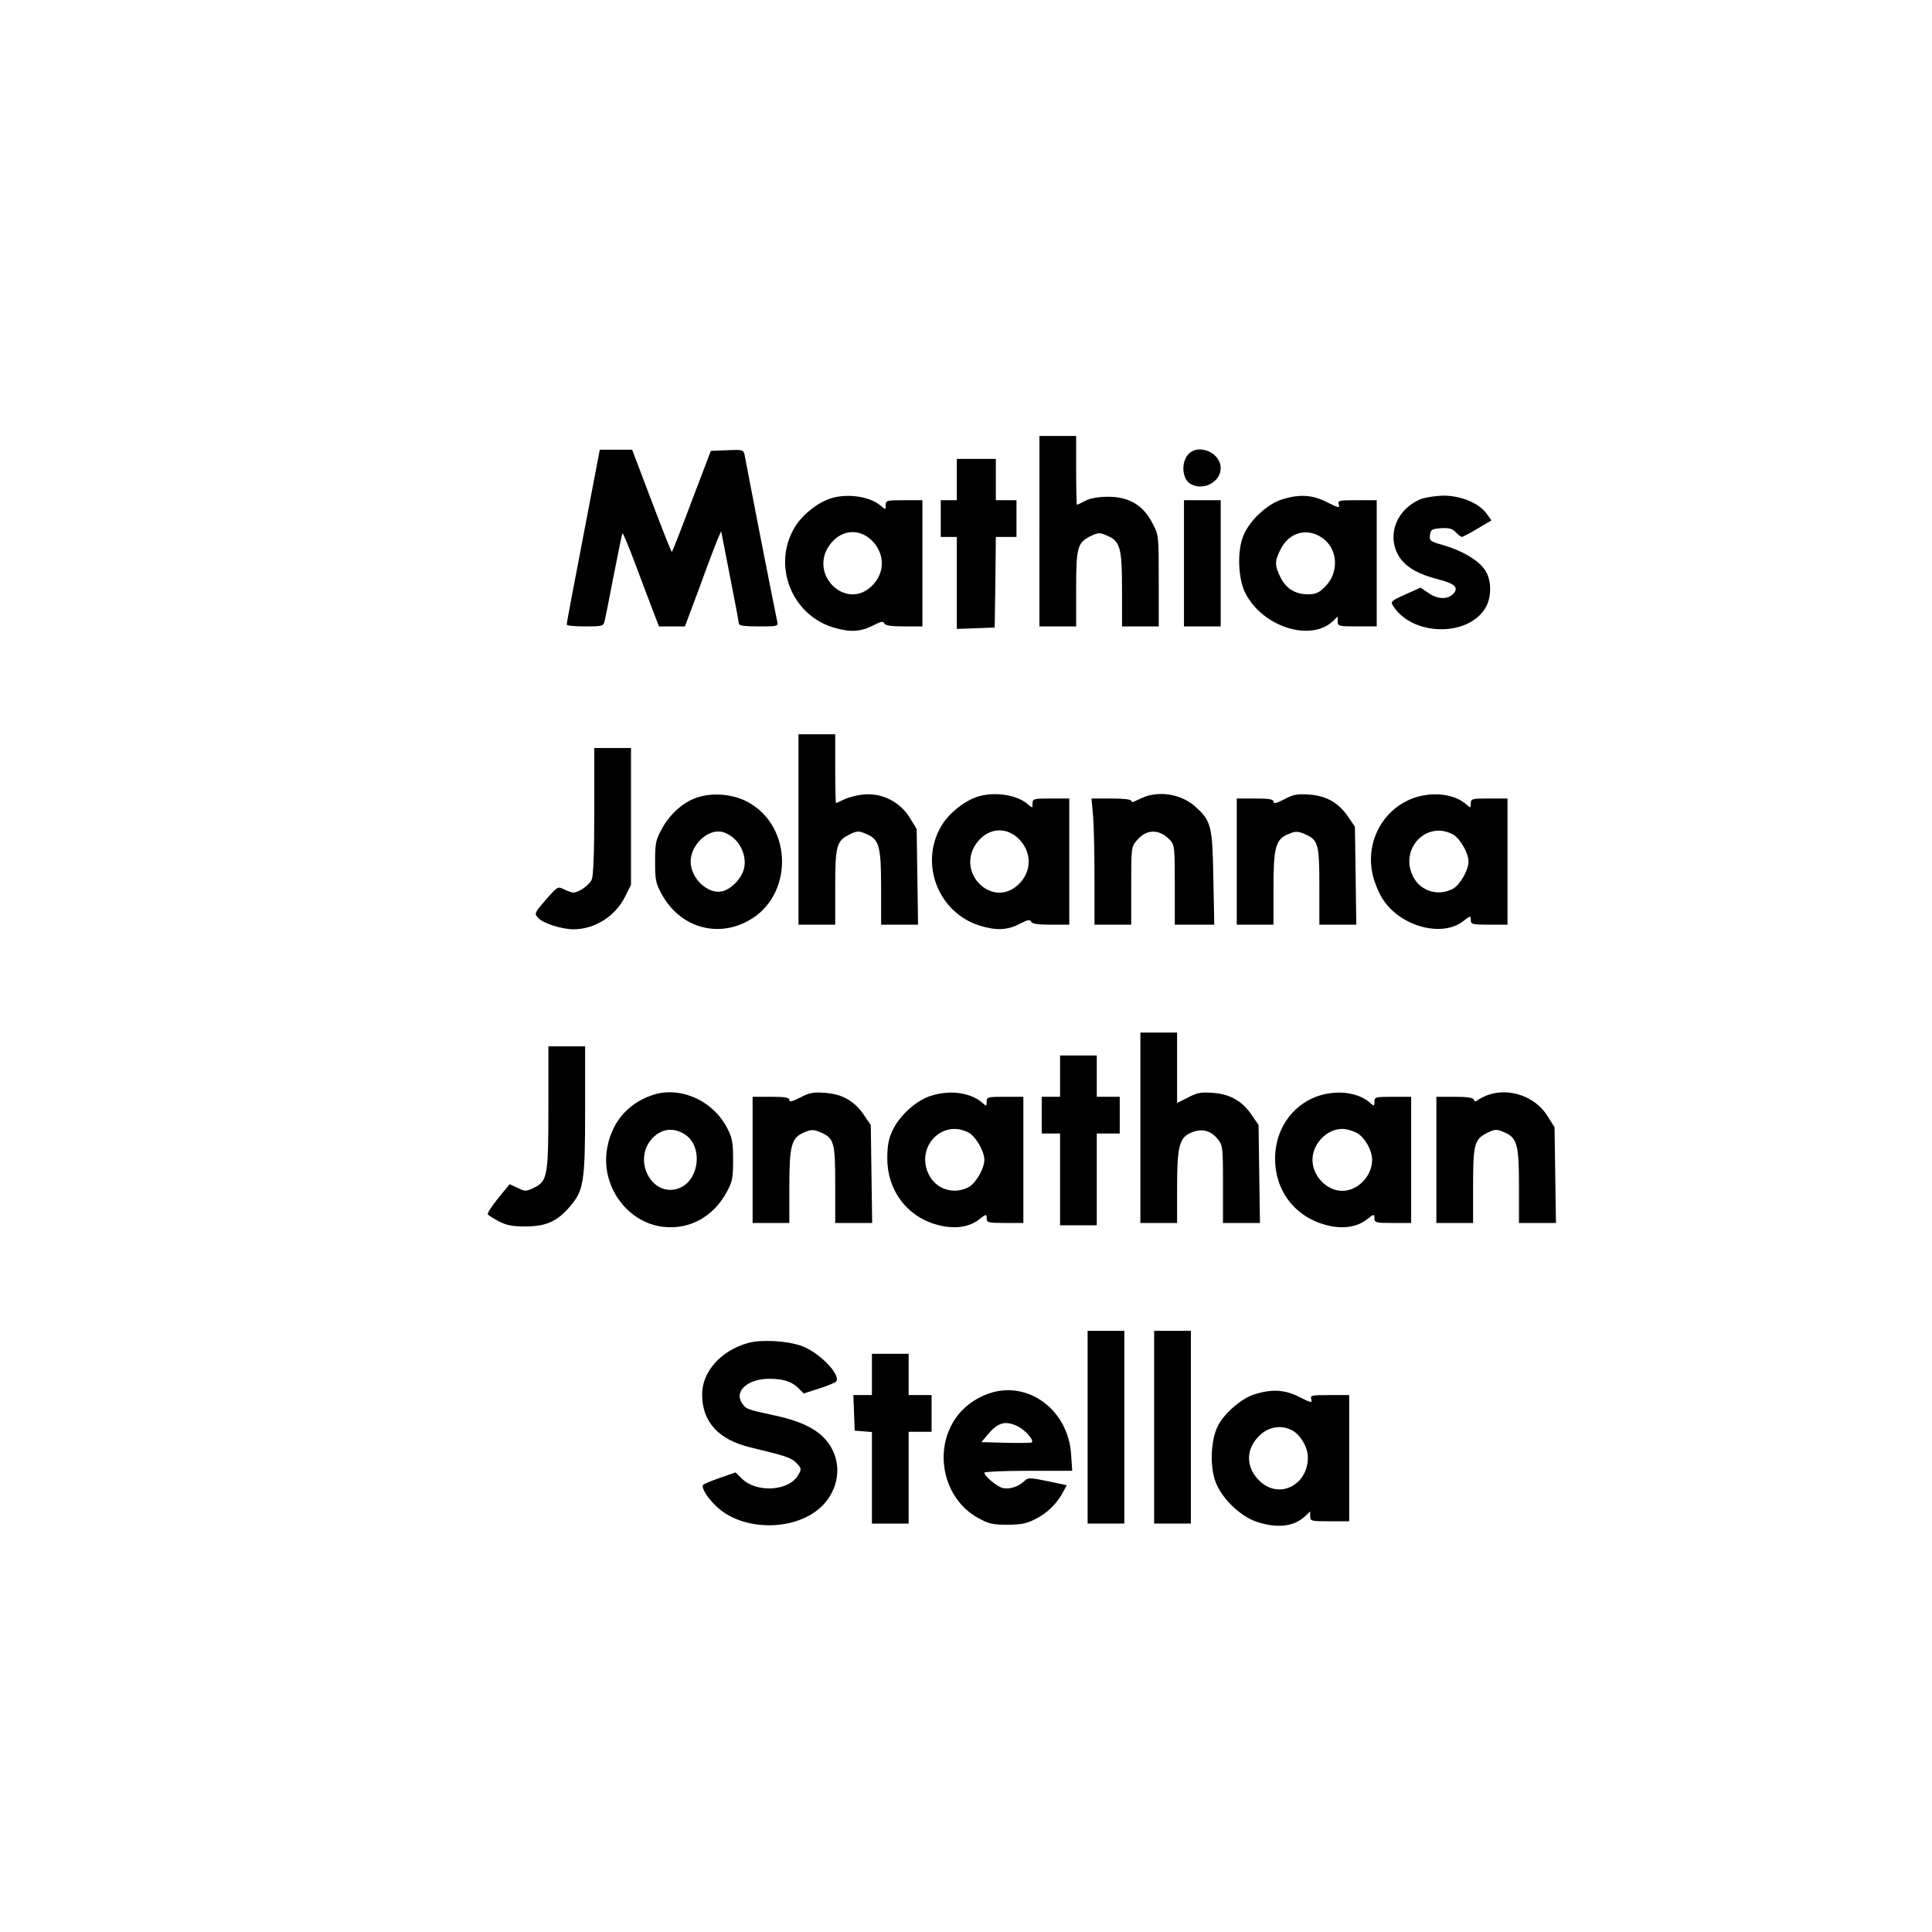
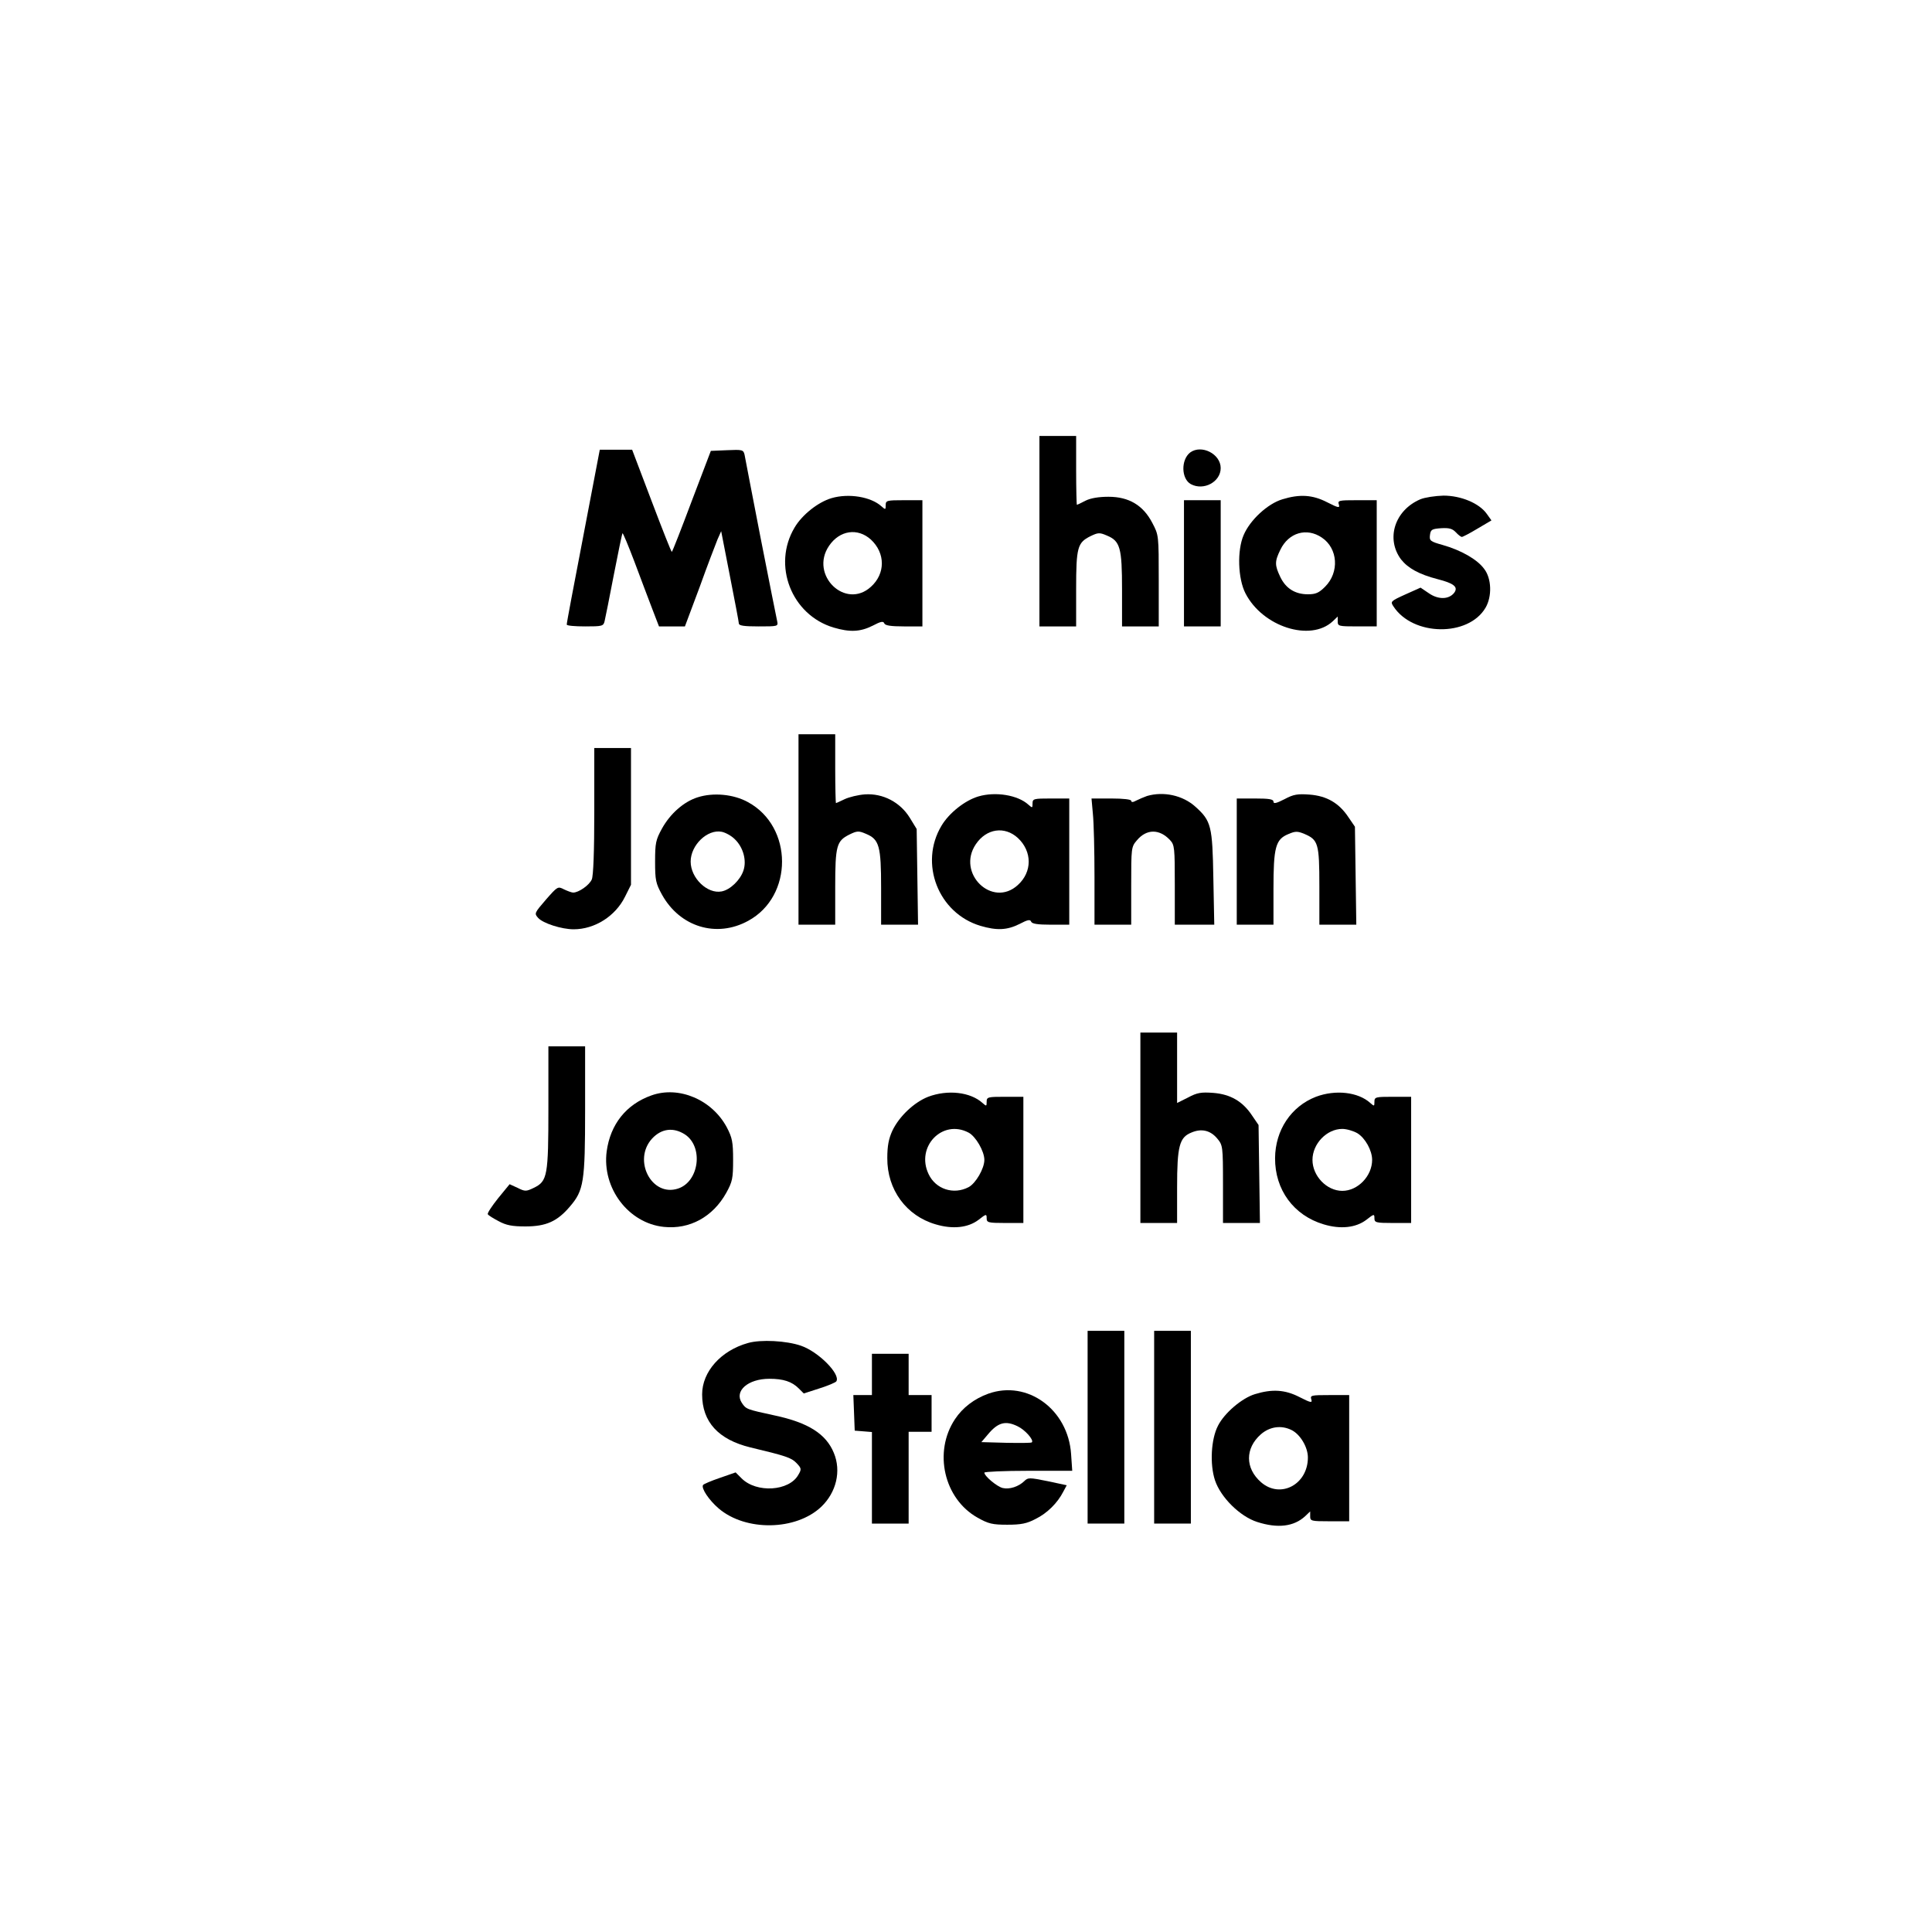
<svg xmlns="http://www.w3.org/2000/svg" version="1.0" width="100mm" height="100mm" viewBox="0 0 842 596" preserveAspectRatio="xMidYMid meet">
  <g transform="translate(0,596) scale(0.1,-0.1)" fill="#000000" stroke="none">
    <path d="M4530 4875 l0 -415 80 0 80 0 0 163 c0 182 6 202 62 230 33 16 40 17 72 3 58 -24 66 -53 66 -236 l0 -160 80 0 80 0 0 199 c0 198 0 199 -28 252 -40 77 -102 114 -191 114 -43 0 -78 -6 -100 -17 -19 -10 -36 -18 -38 -18 -1 0 -3 68 -3 150 l0 150 -80 0 -80 0 0 -415z" />
    <path d="M2542 4853 c-40 -208 -73 -381 -72 -385 0 -5 36 -8 80 -8 74 0 80 1 85 23 3 12 21 102 40 201 19 98 36 180 38 182 2 2 25 -53 52 -124 26 -70 61 -162 77 -204 l30 -78 56 0 57 0 64 171 c34 95 70 188 78 208 l16 36 38 -195 c21 -107 39 -201 39 -207 0 -10 24 -13 86 -13 84 0 86 0 81 23 -3 12 -35 175 -72 362 -36 187 -68 350 -70 363 -5 22 -10 23 -76 20 l-71 -3 -83 -218 c-45 -120 -84 -220 -87 -222 -2 -2 -41 97 -88 221 l-85 224 -70 0 -71 0 -72 -377z" />
    <path d="M5187 5218 c-41 -32 -39 -115 3 -138 56 -30 130 10 130 70 0 62 -84 104 -133 68z" />
-     <path d="M4170 5100 l0 -90 -35 0 -35 0 0 -80 0 -80 35 0 35 0 0 -200 0 -201 83 3 82 3 3 198 2 197 45 0 45 0 0 80 0 80 -45 0 -45 0 0 90 0 90 -85 0 -85 0 0 -90z" />
    <path d="M3624 5019 c-58 -17 -128 -72 -161 -128 -98 -164 -14 -381 170 -436 71 -21 116 -19 170 8 36 19 47 21 51 10 4 -9 28 -13 86 -13 l80 0 0 275 0 275 -80 0 c-75 0 -80 -1 -80 -22 0 -20 -1 -20 -18 -5 -46 42 -143 58 -218 36z m172 -181 c63 -59 63 -148 0 -205 -111 -102 -269 51 -183 178 46 68 125 80 183 27z" />
    <path d="M5589 5014 c-64 -19 -141 -90 -169 -156 -29 -67 -25 -190 8 -254 75 -146 283 -212 380 -122 l22 21 0 -21 c0 -21 4 -22 85 -22 l85 0 0 275 0 275 -86 0 c-79 0 -85 -1 -79 -19 5 -16 -2 -15 -51 10 -64 33 -120 36 -195 13z m172 -167 c70 -47 77 -151 14 -214 -27 -27 -41 -33 -75 -33 -55 0 -96 25 -120 75 -25 52 -25 68 0 119 36 75 115 98 181 53z" />
    <path d="M6190 5014 c-112 -48 -151 -172 -84 -262 30 -38 78 -65 159 -86 71 -18 91 -34 73 -59 -23 -30 -69 -31 -110 -3 l-37 25 -67 -30 c-64 -29 -65 -31 -51 -52 85 -130 326 -133 401 -6 29 49 27 128 -6 170 -30 41 -100 81 -181 104 -54 15 -58 19 -55 43 3 24 8 27 49 30 35 2 49 -2 64 -18 10 -11 22 -20 26 -20 4 0 35 16 68 36 l61 36 -20 28 c-33 47 -113 80 -189 80 -37 -1 -82 -8 -101 -16z" />
    <path d="M5160 4735 l0 -275 80 0 80 0 0 275 0 275 -80 0 -80 0 0 -275z" />
    <path d="M3480 3575 l0 -415 80 0 80 0 0 163 c0 182 6 202 62 230 33 16 40 17 72 3 58 -24 66 -53 66 -236 l0 -160 81 0 80 0 -3 208 -3 209 -30 49 c-42 68 -117 107 -195 102 -30 -2 -70 -12 -89 -21 -19 -9 -36 -17 -38 -17 -1 0 -3 68 -3 150 l0 150 -80 0 -80 0 0 -415z" />
    <path d="M2590 3655 c0 -176 -4 -283 -11 -298 -11 -25 -57 -57 -81 -57 -7 0 -25 7 -40 14 -27 14 -28 13 -79 -45 -50 -58 -51 -60 -34 -79 21 -24 103 -50 155 -50 92 0 182 57 224 142 l26 52 0 298 0 298 -80 0 -80 0 0 -275z" />
    <path d="M3040 3715 c-60 -19 -119 -71 -155 -136 -27 -49 -30 -63 -30 -144 0 -81 3 -95 30 -144 78 -141 238 -190 376 -114 197 107 196 410 -1 517 -63 35 -152 43 -220 21z m162 -182 c37 -35 53 -93 38 -137 -14 -42 -58 -84 -95 -91 -62 -12 -135 58 -135 130 0 72 73 142 135 130 16 -3 42 -17 57 -32z" />
    <path d="M4264 3719 c-58 -17 -128 -72 -161 -128 -98 -164 -14 -381 170 -436 71 -21 116 -19 170 8 36 19 47 21 51 10 4 -9 28 -13 86 -13 l80 0 0 275 0 275 -80 0 c-75 0 -80 -1 -80 -22 0 -20 -1 -20 -18 -5 -46 42 -143 58 -218 36z m172 -181 c63 -59 63 -148 0 -205 -111 -102 -269 51 -183 178 46 68 125 80 183 27z" />
    <path d="M4999 3721 c-14 -5 -35 -14 -47 -20 -14 -8 -22 -8 -22 -1 0 6 -34 10 -86 10 l-87 0 6 -67 c4 -38 7 -161 7 -275 l0 -208 80 0 80 0 0 169 c0 166 0 170 25 199 42 50 98 50 144 1 20 -21 21 -34 21 -196 l0 -173 86 0 86 0 -4 203 c-4 227 -9 249 -78 311 -55 50 -139 68 -211 47z" />
    <path d="M5598 3707 c-35 -18 -48 -21 -48 -11 0 11 -19 14 -80 14 l-80 0 0 -275 0 -275 80 0 80 0 0 155 c0 183 9 217 65 240 30 13 40 13 69 1 61 -26 66 -41 66 -228 l0 -168 81 0 80 0 -3 213 -3 214 -28 41 c-41 62 -94 93 -169 99 -53 4 -71 1 -110 -20z" />
-     <path d="M6155 3710 c-134 -52 -207 -197 -171 -339 9 -34 29 -82 46 -105 78 -115 254 -161 345 -92 33 26 35 26 35 7 0 -19 6 -21 80 -21 l80 0 0 275 0 275 -80 0 c-75 0 -80 -1 -80 -22 0 -20 -1 -20 -18 -5 -53 48 -152 59 -237 27z m176 -156 c31 -16 69 -81 69 -119 0 -38 -38 -103 -69 -119 -65 -34 -143 -9 -174 57 -57 119 60 241 174 181z" />
    <path d="M4970 2275 l0 -415 80 0 80 0 0 155 c0 180 10 218 62 239 44 19 83 10 113 -26 24 -29 25 -33 25 -199 l0 -169 81 0 80 0 -3 213 -3 214 -28 41 c-41 62 -94 93 -169 99 -53 4 -71 1 -110 -20 l-48 -24 0 153 0 154 -80 0 -80 0 0 -415z" />
    <path d="M2390 2365 c0 -301 -4 -323 -64 -352 -33 -16 -38 -16 -70 0 l-35 16 -50 -61 c-27 -34 -48 -65 -45 -70 3 -5 24 -18 47 -30 33 -18 59 -23 117 -23 90 0 139 22 194 87 60 70 66 106 66 420 l0 278 -80 0 -80 0 0 -265z" />
-     <path d="M4620 2500 l0 -90 -40 0 -40 0 0 -80 0 -80 40 0 40 0 0 -200 0 -200 80 0 80 0 0 200 0 200 50 0 50 0 0 80 0 80 -50 0 -50 0 0 90 0 90 -80 0 -80 0 0 -90z" />
    <path d="M2839 2416 c-110 -39 -179 -126 -195 -244 -21 -160 95 -313 249 -329 113 -12 214 44 272 148 27 49 30 63 30 144 0 78 -4 97 -27 141 -64 121 -209 183 -329 140z m146 -170 c82 -54 62 -206 -30 -236 -115 -38 -199 124 -113 218 41 44 93 50 143 18z" />
-     <path d="M3488 2407 c-35 -18 -48 -21 -48 -11 0 11 -19 14 -80 14 l-80 0 0 -275 0 -275 80 0 80 0 0 155 c0 183 9 217 65 240 30 13 40 13 69 1 61 -26 66 -41 66 -228 l0 -168 81 0 80 0 -3 213 -3 214 -28 41 c-41 62 -94 93 -169 99 -53 4 -71 1 -110 -20z" />
    <path d="M4045 2410 c-61 -24 -126 -85 -156 -148 -16 -35 -22 -66 -22 -119 -1 -138 83 -252 211 -289 74 -22 141 -15 187 20 33 26 35 26 35 7 0 -19 6 -21 80 -21 l80 0 0 275 0 275 -80 0 c-75 0 -80 -1 -80 -22 0 -20 -1 -20 -18 -5 -53 48 -152 59 -237 27z m176 -156 c31 -16 69 -81 69 -119 0 -38 -38 -103 -69 -119 -65 -34 -143 -9 -174 57 -57 119 60 241 174 181z" />
    <path d="M5735 2410 c-108 -42 -177 -145 -178 -267 -1 -138 81 -250 212 -289 73 -22 140 -15 186 20 33 26 35 26 35 7 0 -19 6 -21 80 -21 l80 0 0 275 0 275 -80 0 c-75 0 -80 -1 -80 -22 0 -20 -1 -20 -18 -5 -53 48 -152 59 -237 27z m181 -159 c34 -21 64 -75 64 -116 0 -70 -62 -135 -130 -135 -68 0 -130 65 -130 135 0 70 62 135 130 135 19 0 49 -9 66 -19z" />
-     <path d="M6485 2418 c-16 -6 -36 -16 -44 -22 -11 -8 -15 -8 -18 2 -3 8 -29 12 -84 12 l-79 0 0 -275 0 -275 80 0 80 0 0 163 c0 182 6 202 62 230 33 16 40 17 72 3 58 -24 66 -53 66 -236 l0 -160 81 0 80 0 -3 208 -3 209 -30 48 c-53 86 -166 126 -260 93z" />
    <path d="M4740 970 l0 -420 80 0 80 0 0 420 0 420 -80 0 -80 0 0 -420z" />
    <path d="M5030 970 l0 -420 80 0 80 0 0 420 0 420 -80 0 -80 0 0 -420z" />
    <path d="M3260 1337 c-118 -33 -200 -125 -200 -224 0 -120 71 -197 210 -231 155 -37 179 -45 201 -68 22 -23 23 -27 8 -52 -40 -71 -182 -80 -247 -15 l-26 26 -69 -24 c-38 -13 -71 -27 -73 -31 -9 -14 26 -66 68 -102 118 -101 337 -97 447 7 66 63 88 156 55 235 -34 83 -112 132 -257 163 -124 27 -125 27 -144 55 -34 52 27 105 120 105 61 0 98 -12 128 -42 l22 -22 68 22 c38 12 71 26 74 31 19 31 -78 129 -154 155 -63 22 -175 28 -231 12z" />
    <path d="M3800 1200 l0 -90 -40 0 -41 0 3 -77 3 -78 38 -3 37 -3 0 -200 0 -199 80 0 80 0 0 200 0 200 50 0 50 0 0 80 0 80 -50 0 -50 0 0 90 0 90 -80 0 -80 0 0 -90z" />
    <path d="M4307 1116 c-61 -22 -112 -61 -145 -111 -95 -143 -48 -347 98 -429 48 -27 65 -31 130 -31 60 0 85 5 123 25 51 25 96 70 121 119 l15 28 -84 18 c-79 16 -85 16 -101 0 -25 -24 -64 -37 -94 -30 -25 6 -80 52 -80 67 0 4 86 8 191 8 l192 0 -5 73 c-13 194 -190 324 -361 263z m128 -142 c32 -15 72 -60 62 -70 -2 -3 -53 -3 -112 -2 l-108 3 28 33 c44 53 77 62 130 36z" />
    <path d="M5469 1114 c-56 -17 -133 -82 -161 -138 -30 -58 -36 -167 -13 -237 25 -75 109 -158 184 -182 90 -29 160 -20 209 25 l22 21 0 -21 c0 -21 4 -22 85 -22 l85 0 0 275 0 275 -86 0 c-79 0 -85 -1 -79 -19 5 -16 -2 -15 -51 10 -64 33 -120 36 -195 13z m161 -157 c37 -19 70 -74 70 -119 0 -118 -120 -181 -204 -108 -70 61 -70 148 -1 209 39 34 90 41 135 18z" />
  </g>
</svg>